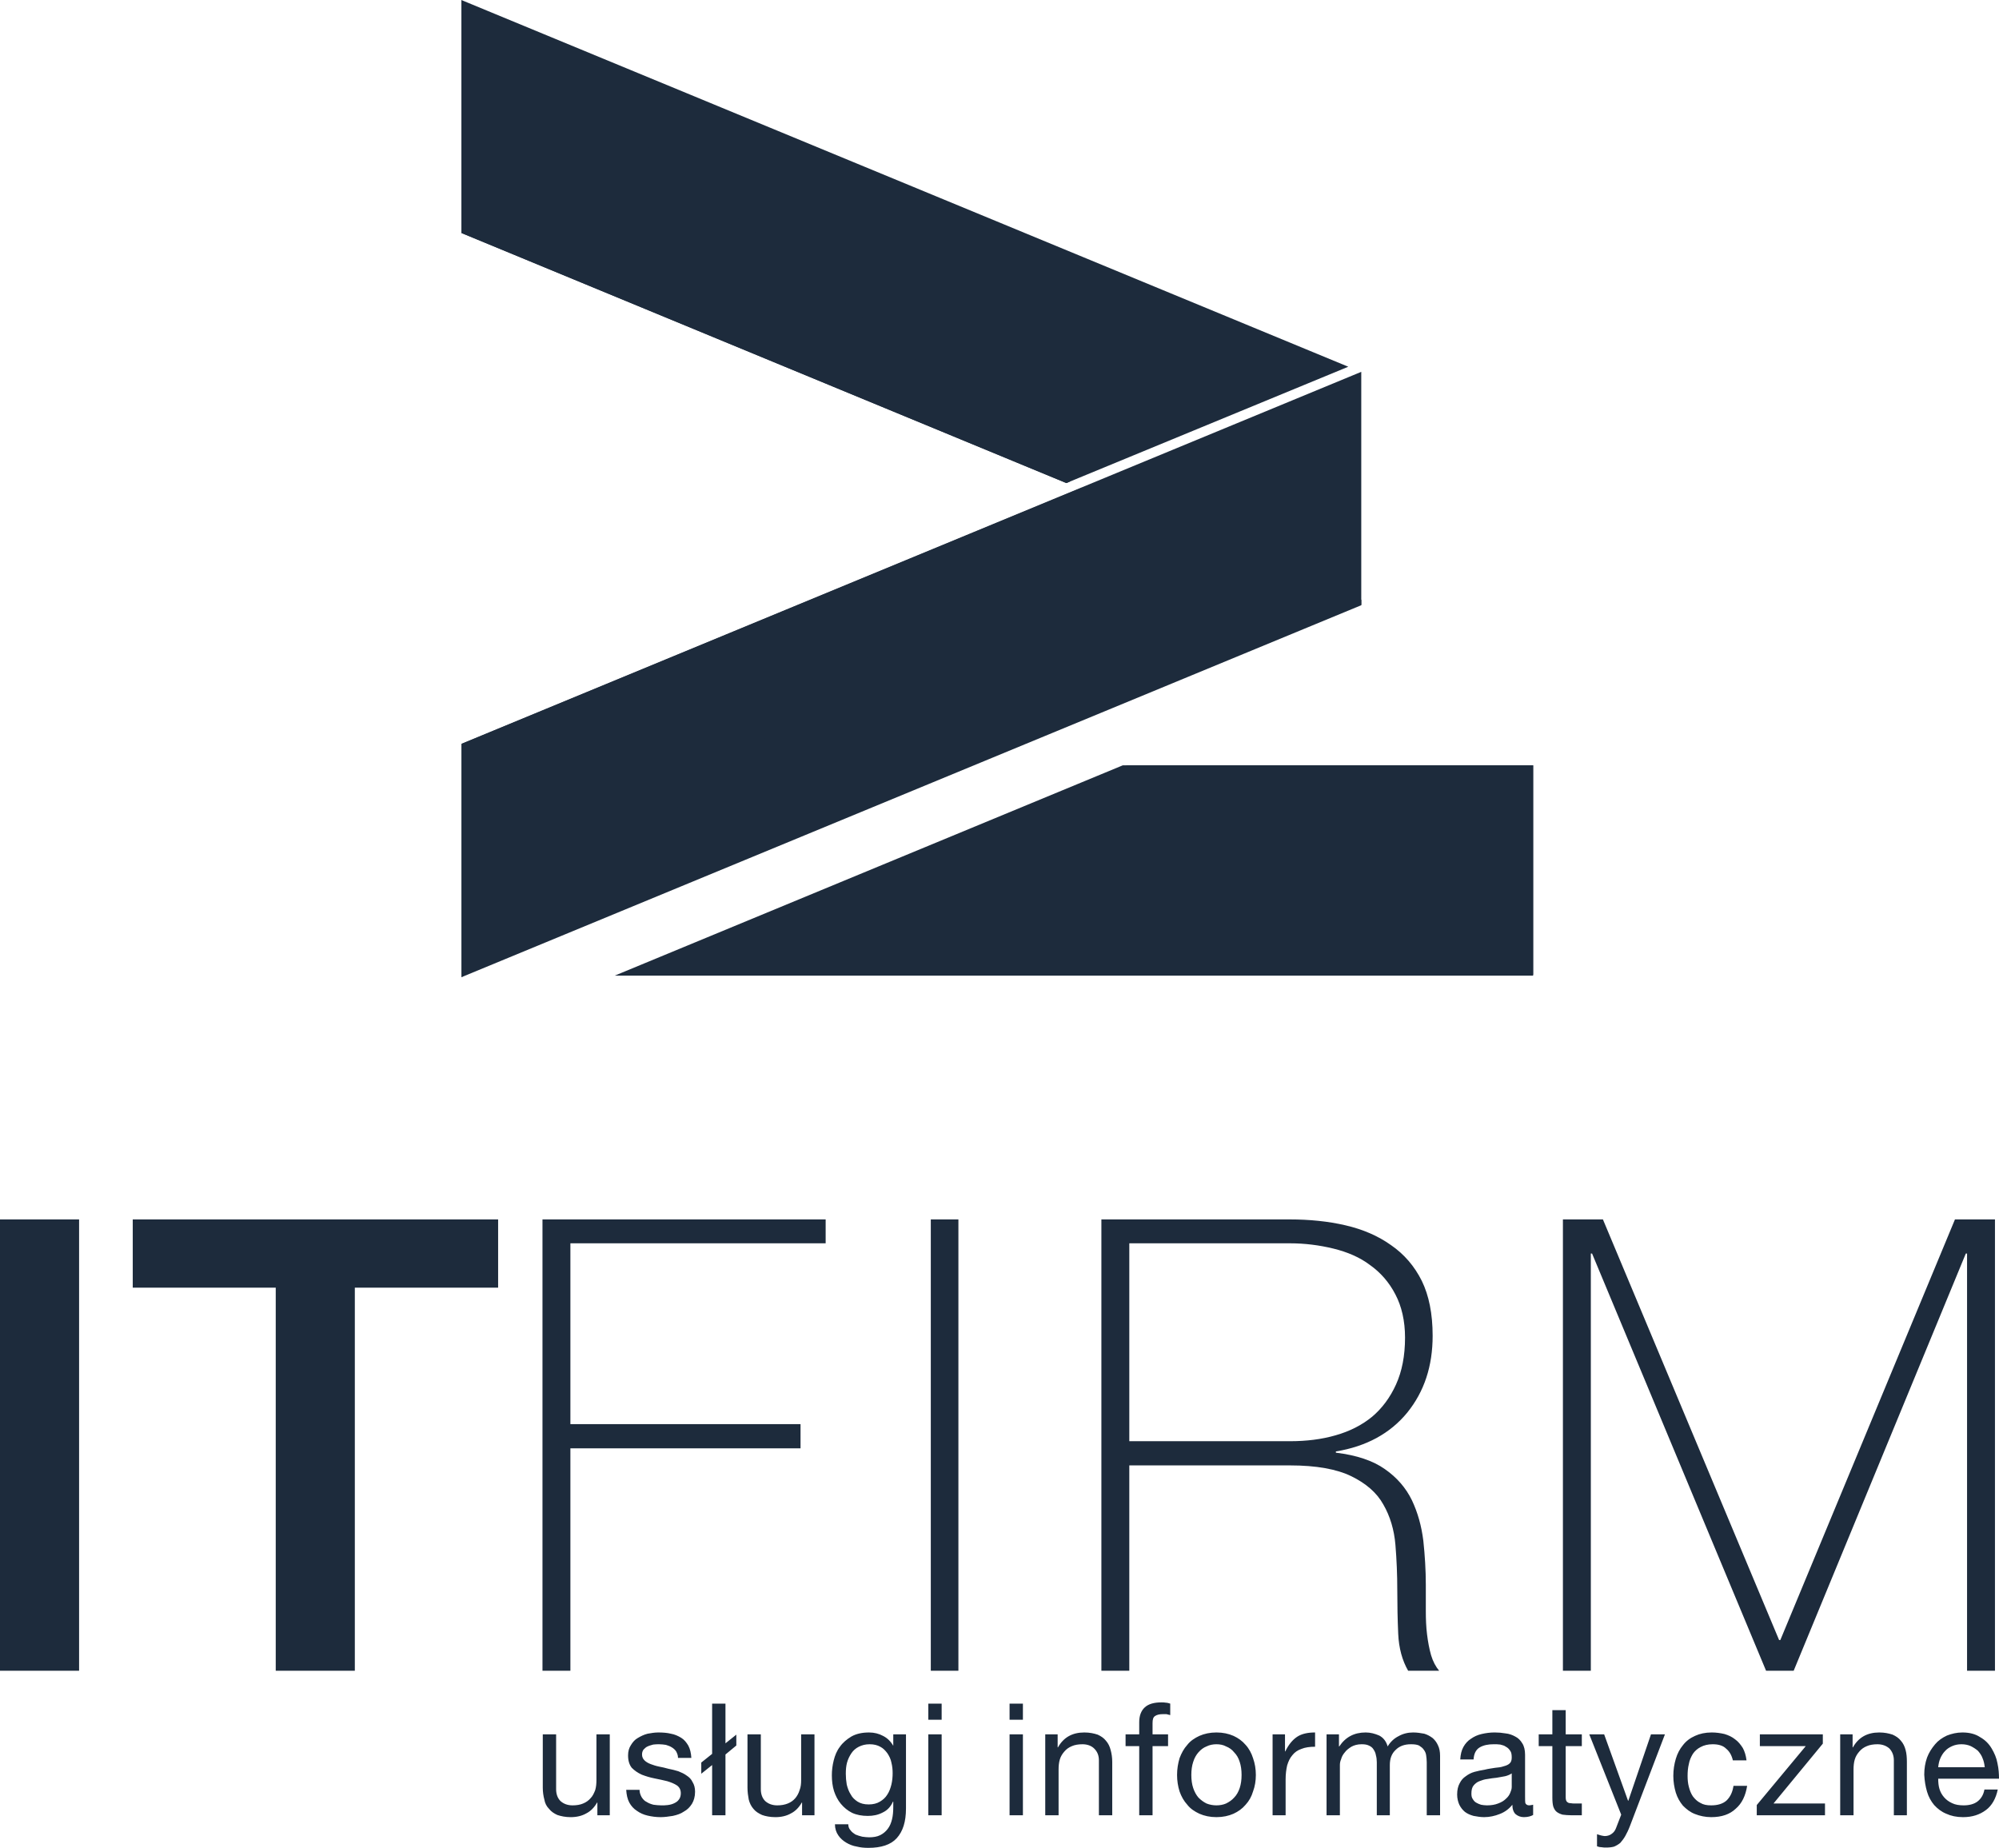
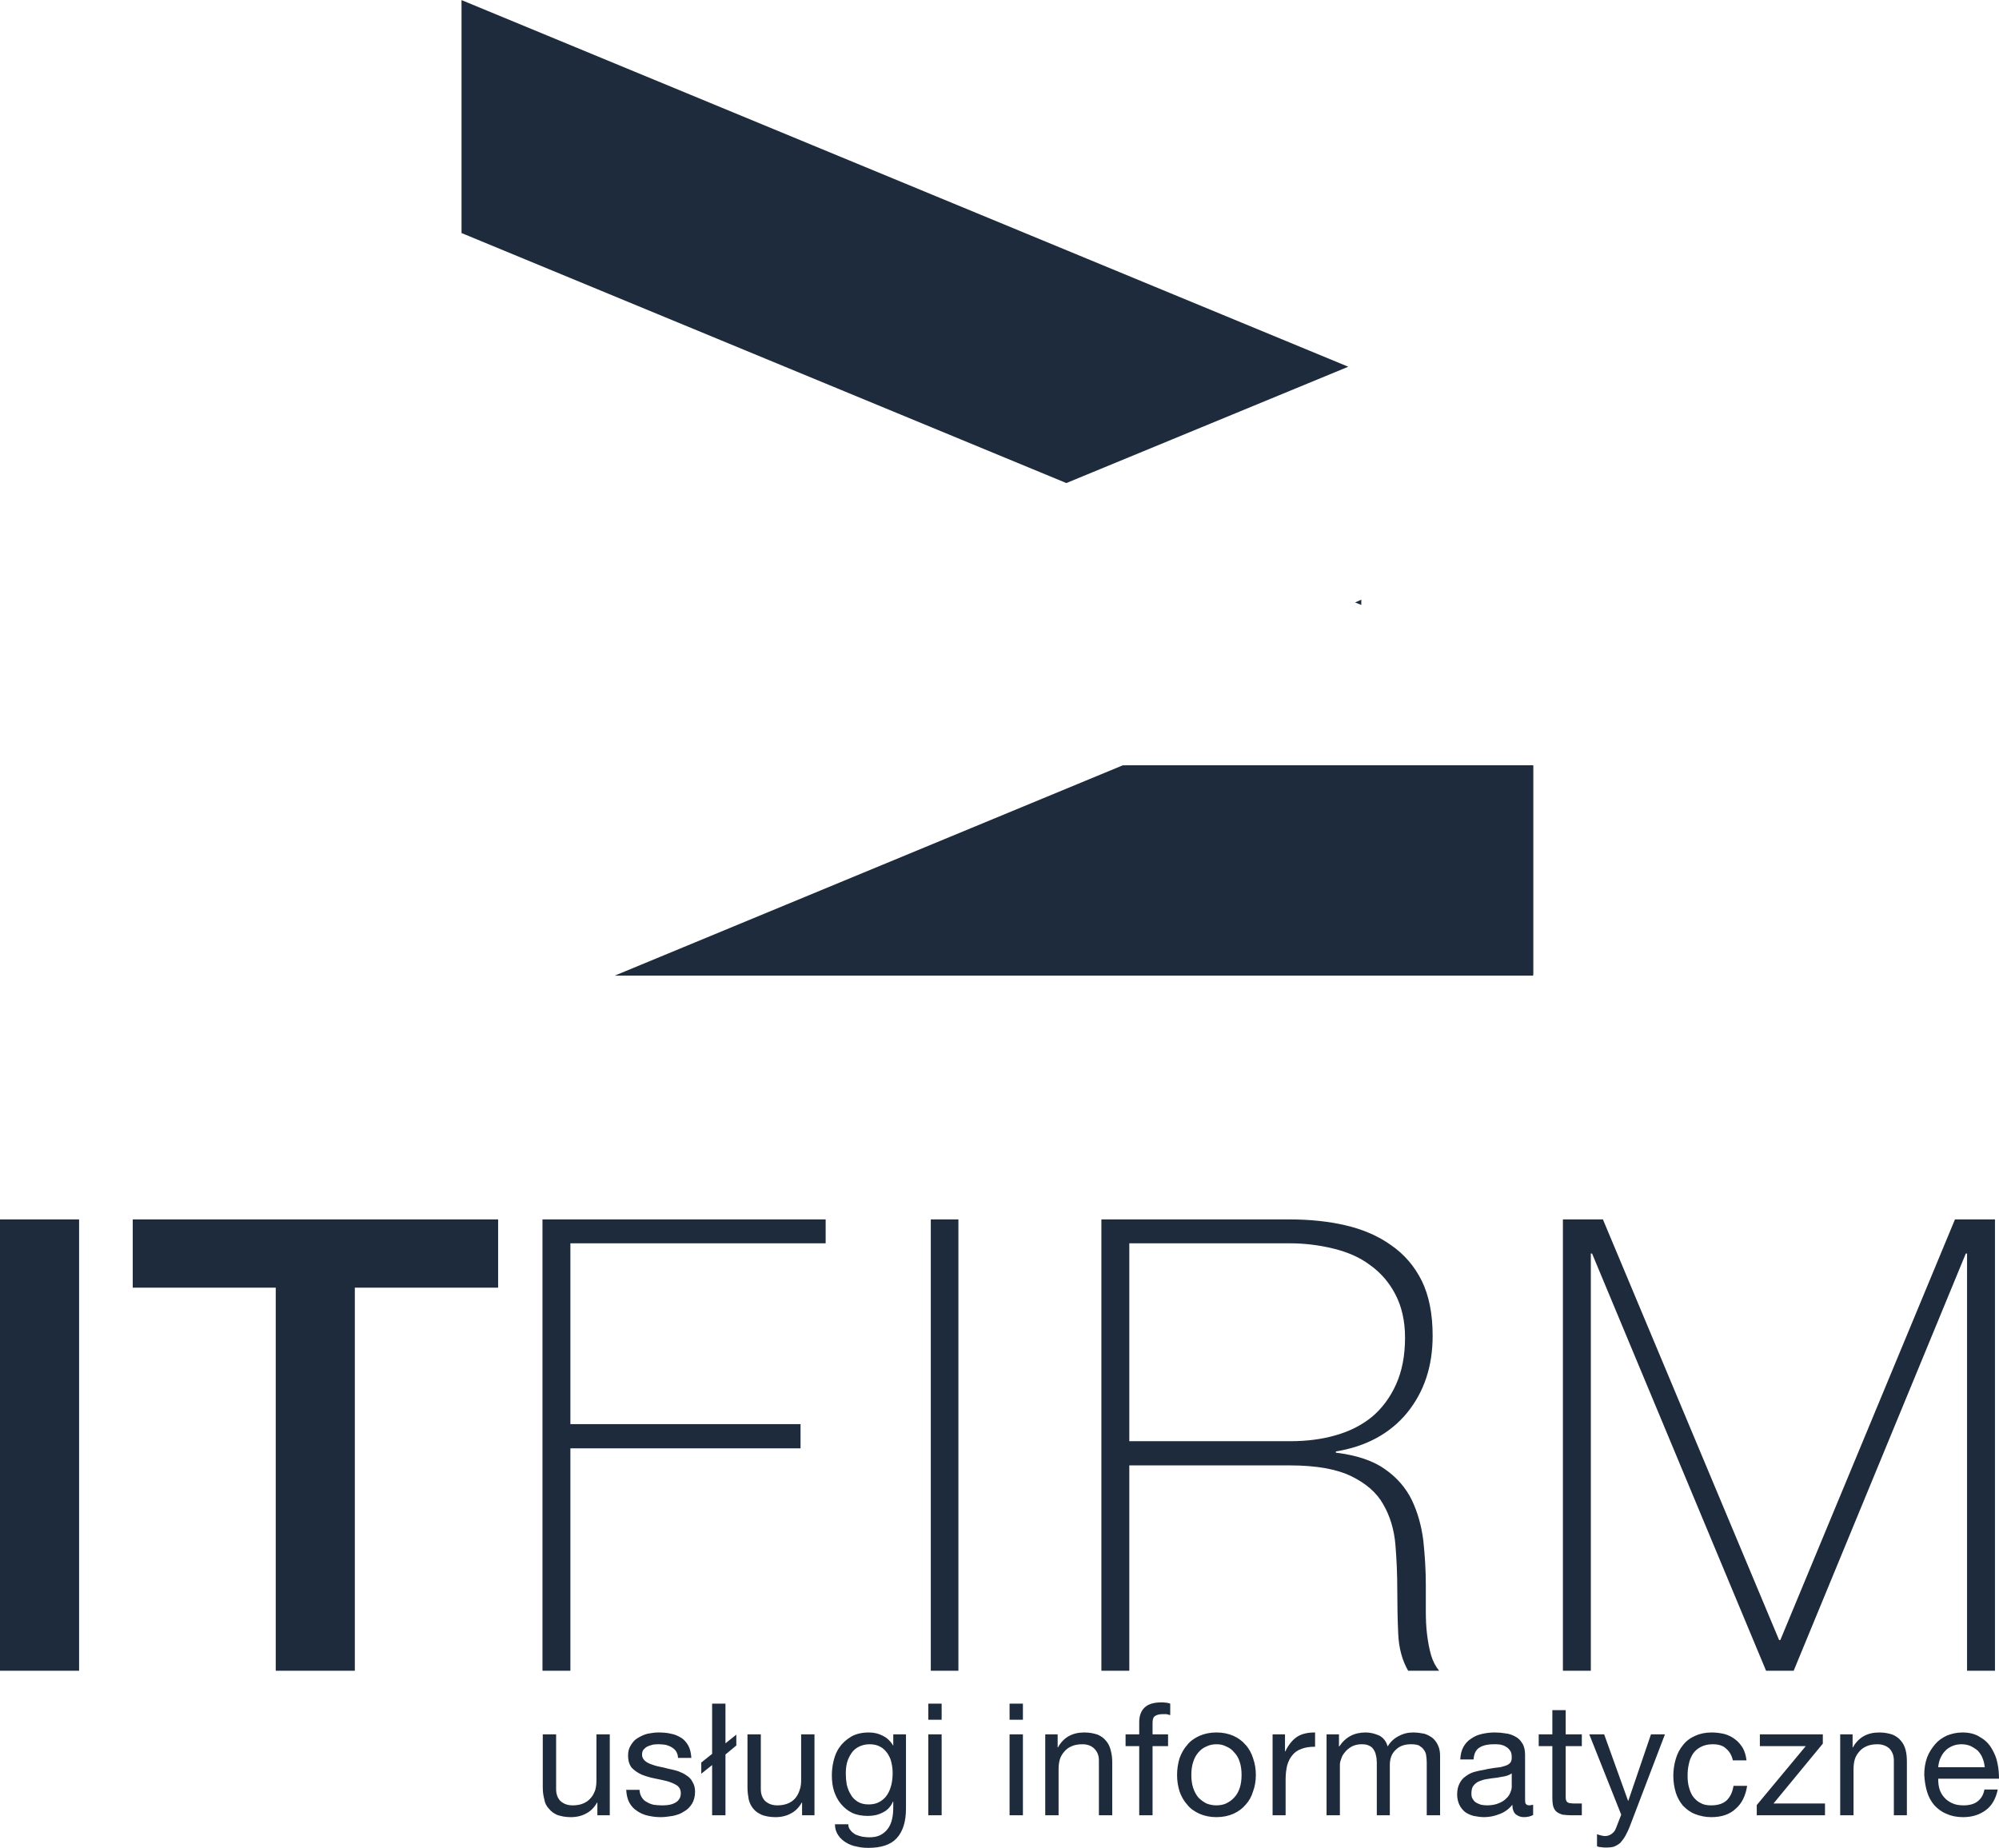
<svg xmlns="http://www.w3.org/2000/svg" xml:space="preserve" width="73.416mm" height="67.864mm" version="1.1" style="shape-rendering:geometricPrecision; text-rendering:geometricPrecision; image-rendering:optimizeQuality; fill-rule:evenodd; clip-rule:evenodd" viewBox="0 0 6445 5957">
  <defs>
    <style type="text/css">
   
    .fil0 {fill:#1D2B3C}
   
  </style>
  </defs>
  <g id="Layer_x0020_1">
    <path class="fil0" d="M1488 0l2859 1182 -909 375 -1950 -806 0 -751zm2901 1933l0 17 -20 -8 20 -9z" />
-     <polygon class="fil0" points="3438,1557 1488,751 1488,0 3450,1552 " />
-     <rect class="fil0" transform="matrix(3.762 -1.555 -0 -3.762 1488.37 3149.78)" width="771" height="200" />
-     <polygon class="fil0" points="1488,3150 1490,3149 3490,1571 1488,2398 " />
    <polygon class="fil0" points="4943,2467 3620,2467 1982,3145 4943,3145 " />
    <polygon class="fil0" points="4943,2467 3629,2467 4943,3142 " />
    <g id="_125342896">
      <path class="fil0" d="M428 3931l1178 0 0 220 -462 0 0 1235 -255 0 0 -1235 -461 0 0 -220zm-428 0l255 0 0 1455 -255 0 0 -1455z" />
      <path class="fil0" d="M1749 3931l913 0 0 77 -823 0 0 583 742 0 0 78 -742 0 0 717 -90 0 0 -1455zm3290 0l129 0 568 1356 4 0 563 -1356 129 0 0 1455 -90 0 0 -1345 -4 0 -555 1345 -89 0 -561 -1345 -4 0 0 1345 -90 0 0 -1455zm-880 715c53,0 102,-6 147,-19 46,-13 85,-33 118,-60 32,-27 58,-62 77,-104 19,-42 29,-92 29,-151 0,-54 -11,-101 -31,-139 -20,-39 -48,-71 -82,-95 -33,-25 -73,-42 -118,-53 -45,-11 -92,-17 -140,-17l-518 0 0 638 518 0zm-608 -715l608 0c63,0 123,6 179,19 56,13 105,34 147,64 42,29 75,67 99,115 23,47 35,106 35,177 0,98 -27,180 -82,248 -55,67 -132,109 -230,125l0 4c67,8 120,26 158,53 39,27 68,61 87,100 19,40 31,83 37,131 5,47 8,95 8,142 0,29 0,57 0,84 0,27 1,52 4,76 3,24 7,46 13,67 6,20 15,37 26,50l-100 0c-19,-33 -30,-73 -32,-119 -2,-45 -3,-93 -3,-141 0,-49 -2,-98 -6,-146 -4,-48 -17,-92 -39,-130 -21,-38 -56,-68 -103,-91 -47,-23 -113,-35 -198,-35l-518 0 0 662 -90 0 0 -1455zm-550 0l89 0 0 1455 -89 0 0 -1455z" />
    </g>
    <path class="fil0" d="M1926 5852l0 -41 -1 0c-9,16 -21,28 -35,35 -14,8 -31,12 -50,12 -17,0 -31,-3 -43,-7 -11,-5 -20,-11 -27,-20 -8,-8 -13,-18 -15,-30 -3,-11 -5,-24 -5,-38l0 -172 43 0 0 177c0,16 5,29 14,38 10,9 23,14 39,14 13,0 25,-2 34,-6 10,-4 18,-10 24,-17 7,-7 11,-16 15,-26 3,-10 4,-21 4,-33l0 -147 43 0 0 261 -40 0zm4466 -184c-3,-9 -9,-17 -15,-24 -7,-6 -15,-11 -23,-15 -9,-4 -19,-6 -30,-6 -11,0 -21,2 -30,6 -9,4 -17,9 -23,16 -6,6 -11,14 -15,23 -4,9 -6,19 -7,29l150 0c-1,-10 -3,-20 -7,-29zm11 167c-20,15 -44,23 -74,23 -21,0 -39,-4 -54,-11 -15,-6 -28,-16 -39,-28 -10,-12 -18,-26 -23,-43 -5,-17 -8,-35 -9,-55 0,-20 3,-38 9,-55 6,-16 15,-30 26,-43 10,-12 23,-21 38,-28 15,-6 32,-10 50,-10 23,0 42,5 57,15 16,9 28,21 37,36 9,15 16,31 19,48 4,18 5,35 5,50l-196 0c0,12 1,23 4,33 3,10 8,19 15,27 7,8 15,14 26,19 10,5 23,7 37,7 18,0 33,-4 44,-12 12,-9 20,-22 23,-39l43 0c-6,29 -19,52 -38,66zm-430 -244l0 42 1 0c18,-32 46,-48 85,-48 17,0 31,3 43,7 11,5 20,11 27,20 7,8 12,18 15,30 3,11 4,24 4,38l0 172 -42 0 0 -177c0,-16 -5,-28 -14,-38 -10,-9 -23,-14 -39,-14 -13,0 -25,2 -34,6 -10,4 -18,10 -24,17 -7,8 -12,16 -15,26 -3,10 -4,21 -4,33l0 147 -43 0 0 -261 40 0zm-151 38l-148 0 0 -38 203 0 0 30 -159 193 166 0 0 38 -220 0 0 -33 158 -190zm-257 8c-10,-10 -25,-14 -43,-14 -15,0 -28,3 -39,9 -10,5 -19,13 -25,22 -6,10 -11,21 -13,33 -3,12 -4,25 -4,38 0,12 1,24 4,35 3,12 7,22 13,31 7,9 14,16 24,21 10,6 21,8 35,8 21,0 38,-5 50,-16 12,-12 19,-27 22,-47l44 0c-5,32 -17,57 -37,74 -19,18 -45,27 -79,27 -19,0 -37,-4 -52,-10 -16,-6 -28,-16 -39,-27 -10,-12 -18,-26 -23,-42 -5,-17 -8,-35 -8,-54 0,-20 3,-38 8,-55 5,-17 13,-32 23,-44 10,-13 23,-23 39,-30 15,-7 33,-11 54,-11 14,0 28,2 41,5 13,4 24,9 34,17 10,7 18,17 25,28 6,11 10,24 12,40l-44 0c-4,-17 -11,-29 -22,-38zm-310 250c-5,13 -10,23 -15,32 -5,9 -11,16 -16,22 -6,5 -13,9 -20,12 -7,2 -16,3 -25,3 -5,0 -10,0 -15,-1 -5,0 -10,-1 -15,-3l0 -39c4,1 8,3 13,4 5,1 9,2 12,2 9,0 17,-3 22,-7 6,-4 11,-10 14,-18l17 -44 -103 -259 48 0 77 214 1 0 73 -214 45 0 -113 296zm-155 -296l0 38 -52 0 0 162c0,5 0,9 1,12 1,3 2,5 5,7 2,2 6,3 10,3 4,1 9,1 16,1l20 0 0 38 -33 0c-11,0 -21,-1 -29,-2 -7,-2 -14,-5 -19,-9 -5,-4 -8,-9 -11,-17 -2,-7 -3,-17 -3,-29l0 -166 -44 0 0 -38 44 0 0 -78 43 0 0 78 52 0zm-226 126c-6,4 -13,7 -21,9 -9,2 -18,3 -28,5 -9,1 -19,2 -29,4 -10,1 -18,4 -26,7 -8,3 -14,8 -19,14 -5,6 -7,15 -7,26 0,7 1,13 4,17 3,5 6,9 11,12 5,3 10,5 16,7 6,1 12,2 19,2 14,0 26,-2 36,-6 11,-4 19,-9 25,-15 7,-6 11,-12 14,-19 3,-7 5,-13 5,-19l0 -44zm69 134c-7,4 -17,7 -30,7 -11,0 -20,-4 -27,-10 -6,-6 -10,-16 -10,-30 -11,14 -25,24 -41,30 -15,6 -32,10 -50,10 -12,0 -23,-2 -34,-4 -11,-3 -20,-7 -28,-13 -7,-6 -13,-13 -18,-23 -4,-9 -7,-20 -7,-33 0,-15 3,-27 8,-36 5,-10 11,-17 20,-23 8,-6 17,-11 28,-14 11,-3 21,-5 33,-7 11,-3 22,-4 33,-6 11,-1 20,-2 28,-5 8,-2 15,-5 19,-9 5,-4 7,-11 7,-19 0,-9 -1,-17 -5,-22 -4,-6 -8,-10 -14,-13 -5,-4 -11,-5 -18,-7 -7,-1 -14,-1 -21,-1 -18,0 -33,3 -45,10 -12,7 -19,20 -20,39l-43 0c1,-16 4,-29 10,-40 6,-11 15,-21 25,-27 10,-7 21,-12 34,-15 13,-3 27,-5 42,-5 12,0 23,1 35,3 11,1 22,5 31,10 10,5 17,12 23,22 6,9 9,22 9,37l0 134c0,10 0,17 1,22 2,4 6,7 12,7 4,0 8,-1 13,-2l0 33zm-626 -260l0 39 1 0c20,-30 48,-45 85,-45 16,0 30,4 44,10 13,7 22,18 27,35 9,-15 21,-26 35,-33 14,-8 30,-12 47,-12 13,0 25,2 36,4 10,3 19,8 27,14 7,6 13,14 17,23 5,10 7,21 7,35l0 191 -43 0 0 -171c0,-8 -1,-16 -2,-23 -1,-7 -4,-13 -8,-18 -3,-5 -9,-9 -15,-13 -7,-3 -15,-4 -26,-4 -21,0 -37,6 -49,18 -13,12 -19,28 -19,49l0 162 -42 0 0 -171c0,-8 -1,-16 -3,-23 -1,-7 -4,-13 -8,-19 -3,-5 -8,-9 -15,-12 -6,-3 -14,-4 -23,-4 -13,0 -24,3 -33,8 -8,5 -16,11 -21,18 -6,7 -10,14 -12,22 -3,7 -4,13 -4,19l0 162 -43 0 0 -261 40 0zm-174 0l0 55 1 0c10,-21 23,-37 38,-47 15,-10 35,-14 58,-14l0 46c-17,0 -32,2 -44,7 -12,4 -22,11 -29,20 -8,9 -13,20 -17,33 -3,13 -5,28 -5,45l0 116 -42 0 0 -261 40 0zm-296 173c4,12 10,23 17,31 8,8 16,14 26,19 10,4 21,6 32,6 11,0 22,-2 31,-6 10,-5 19,-11 26,-19 8,-8 14,-19 18,-31 4,-12 6,-26 6,-42 0,-16 -2,-30 -6,-42 -4,-13 -10,-23 -18,-31 -7,-9 -16,-15 -26,-19 -9,-5 -20,-7 -31,-7 -11,0 -22,2 -32,7 -10,4 -18,10 -26,19 -7,8 -13,18 -17,31 -4,12 -6,26 -6,42 0,16 2,30 6,42zm-44 -96c6,-16 14,-31 25,-43 10,-13 24,-22 39,-29 16,-7 34,-11 55,-11 21,0 39,4 55,11 15,7 28,16 39,29 11,12 19,27 24,43 6,17 9,35 9,54 0,19 -3,37 -9,53 -5,17 -13,31 -24,43 -11,13 -24,22 -39,29 -16,7 -34,11 -55,11 -21,0 -39,-4 -55,-11 -15,-7 -29,-16 -39,-29 -11,-12 -19,-26 -25,-43 -5,-16 -8,-34 -8,-53 0,-19 3,-37 8,-54zm-174 -39l0 -38 44 0 0 -39c0,-21 6,-37 18,-48 12,-11 30,-16 54,-16 4,0 9,0 14,1 5,0 10,2 14,3l0 37c-4,-1 -8,-2 -12,-3 -5,0 -9,0 -13,0 -10,0 -18,2 -24,6 -6,4 -8,11 -8,23l0 36 50 0 0 38 -50 0 0 223 -43 0 0 -223 -44 0zm-219 -38l0 42 1 0c18,-32 46,-48 85,-48 17,0 31,3 43,7 11,5 20,11 27,20 7,8 12,18 15,30 3,11 5,24 5,38l0 172 -43 0 0 -177c0,-16 -5,-28 -15,-38 -9,-9 -22,-14 -38,-14 -13,0 -25,2 -34,6 -10,4 -18,10 -24,17 -7,8 -12,16 -15,26 -3,10 -4,21 -4,33l0 147 -43 0 0 -261 40 0zm-112 0l0 261 -43 0 0 -261 43 0zm-43 -47l0 -52 43 0 0 52 -43 0zm-219 47l0 261 -43 0 0 -261 43 0zm-43 -47l0 -52 43 0 0 52 -43 0zm-156 264c10,-6 18,-13 24,-23 6,-9 10,-20 13,-32 3,-13 4,-25 4,-37 0,-11 -1,-22 -4,-34 -2,-11 -7,-21 -13,-30 -6,-8 -13,-16 -23,-21 -9,-5 -20,-8 -34,-8 -14,0 -25,3 -35,8 -10,5 -18,12 -24,21 -6,9 -11,19 -14,30 -3,11 -4,23 -4,36 0,12 1,23 3,35 3,12 7,23 13,32 5,10 13,17 22,23 10,6 21,9 36,9 14,0 26,-3 36,-9zm54 118c-19,21 -50,31 -91,31 -13,0 -25,-1 -37,-4 -13,-2 -25,-7 -35,-13 -10,-6 -19,-14 -25,-23 -7,-10 -11,-22 -11,-36l43 0c0,7 2,14 7,19 4,6 10,10 16,14 7,3 14,5 22,7 8,1 15,2 22,2 14,0 26,-2 36,-7 10,-5 18,-12 24,-20 7,-9 11,-19 14,-31 3,-12 4,-26 4,-40l0 -17 -1 0c-7,16 -18,28 -33,35 -15,8 -31,11 -48,11 -19,0 -36,-3 -51,-10 -14,-7 -26,-17 -36,-29 -10,-12 -17,-26 -22,-41 -5,-16 -7,-33 -7,-51 0,-16 2,-32 6,-48 4,-16 10,-31 20,-44 9,-13 22,-24 37,-33 16,-9 35,-13 57,-13 17,0 32,4 45,11 14,7 25,18 33,32l0 0 0 -37 41 0 0 239c0,43 -10,74 -30,96zm-305 -74l0 -41 -1 0c-9,16 -21,28 -35,35 -14,8 -31,12 -50,12 -17,0 -32,-3 -43,-7 -11,-5 -21,-11 -28,-20 -7,-8 -12,-18 -15,-30 -2,-11 -4,-24 -4,-38l0 -172 43 0 0 177c0,16 5,29 14,38 10,9 23,14 39,14 13,0 24,-2 34,-6 10,-4 18,-10 24,-17 6,-7 11,-16 14,-26 4,-10 5,-21 5,-33l0 -147 43 0 0 261 -40 0zm-325 -134l0 -36 35 -28 0 -162 43 0 0 128 35 -28 0 35 -35 29 0 196 -43 0 0 -162 -35 28zm-192 76c4,6 9,12 16,15 6,4 14,7 22,9 8,1 17,2 25,2 7,0 14,0 21,-1 8,-1 15,-3 21,-6 6,-3 11,-6 15,-12 4,-5 6,-12 6,-20 0,-11 -4,-19 -12,-25 -9,-6 -19,-10 -32,-14 -12,-3 -26,-6 -41,-9 -15,-3 -28,-7 -41,-12 -13,-6 -23,-13 -32,-22 -8,-10 -12,-23 -12,-40 0,-13 3,-24 9,-33 6,-10 13,-18 22,-23 10,-6 20,-11 32,-14 11,-2 23,-4 34,-4 15,0 29,1 41,4 12,2 23,7 33,13 10,6 17,15 23,25 6,11 9,24 10,40l-43 0c0,-9 -3,-15 -6,-21 -4,-6 -9,-10 -14,-13 -6,-4 -13,-6 -19,-8 -7,-1 -14,-2 -21,-2 -7,0 -13,0 -20,1 -6,2 -12,3 -18,6 -5,2 -9,6 -13,10 -3,4 -5,9 -5,16 0,8 3,14 8,19 5,5 12,9 20,12 8,3 17,6 27,8 10,2 20,4 30,7 11,2 22,5 32,8 10,4 19,8 27,14 8,5 15,12 19,21 5,8 8,18 8,31 0,16 -4,29 -10,39 -7,11 -15,19 -26,25 -10,7 -22,11 -36,14 -13,2 -26,4 -39,4 -15,0 -29,-2 -42,-5 -13,-3 -24,-8 -34,-15 -11,-7 -19,-16 -25,-27 -6,-11 -9,-25 -10,-41l43 0c0,9 3,17 7,24z" />
  </g>
</svg>